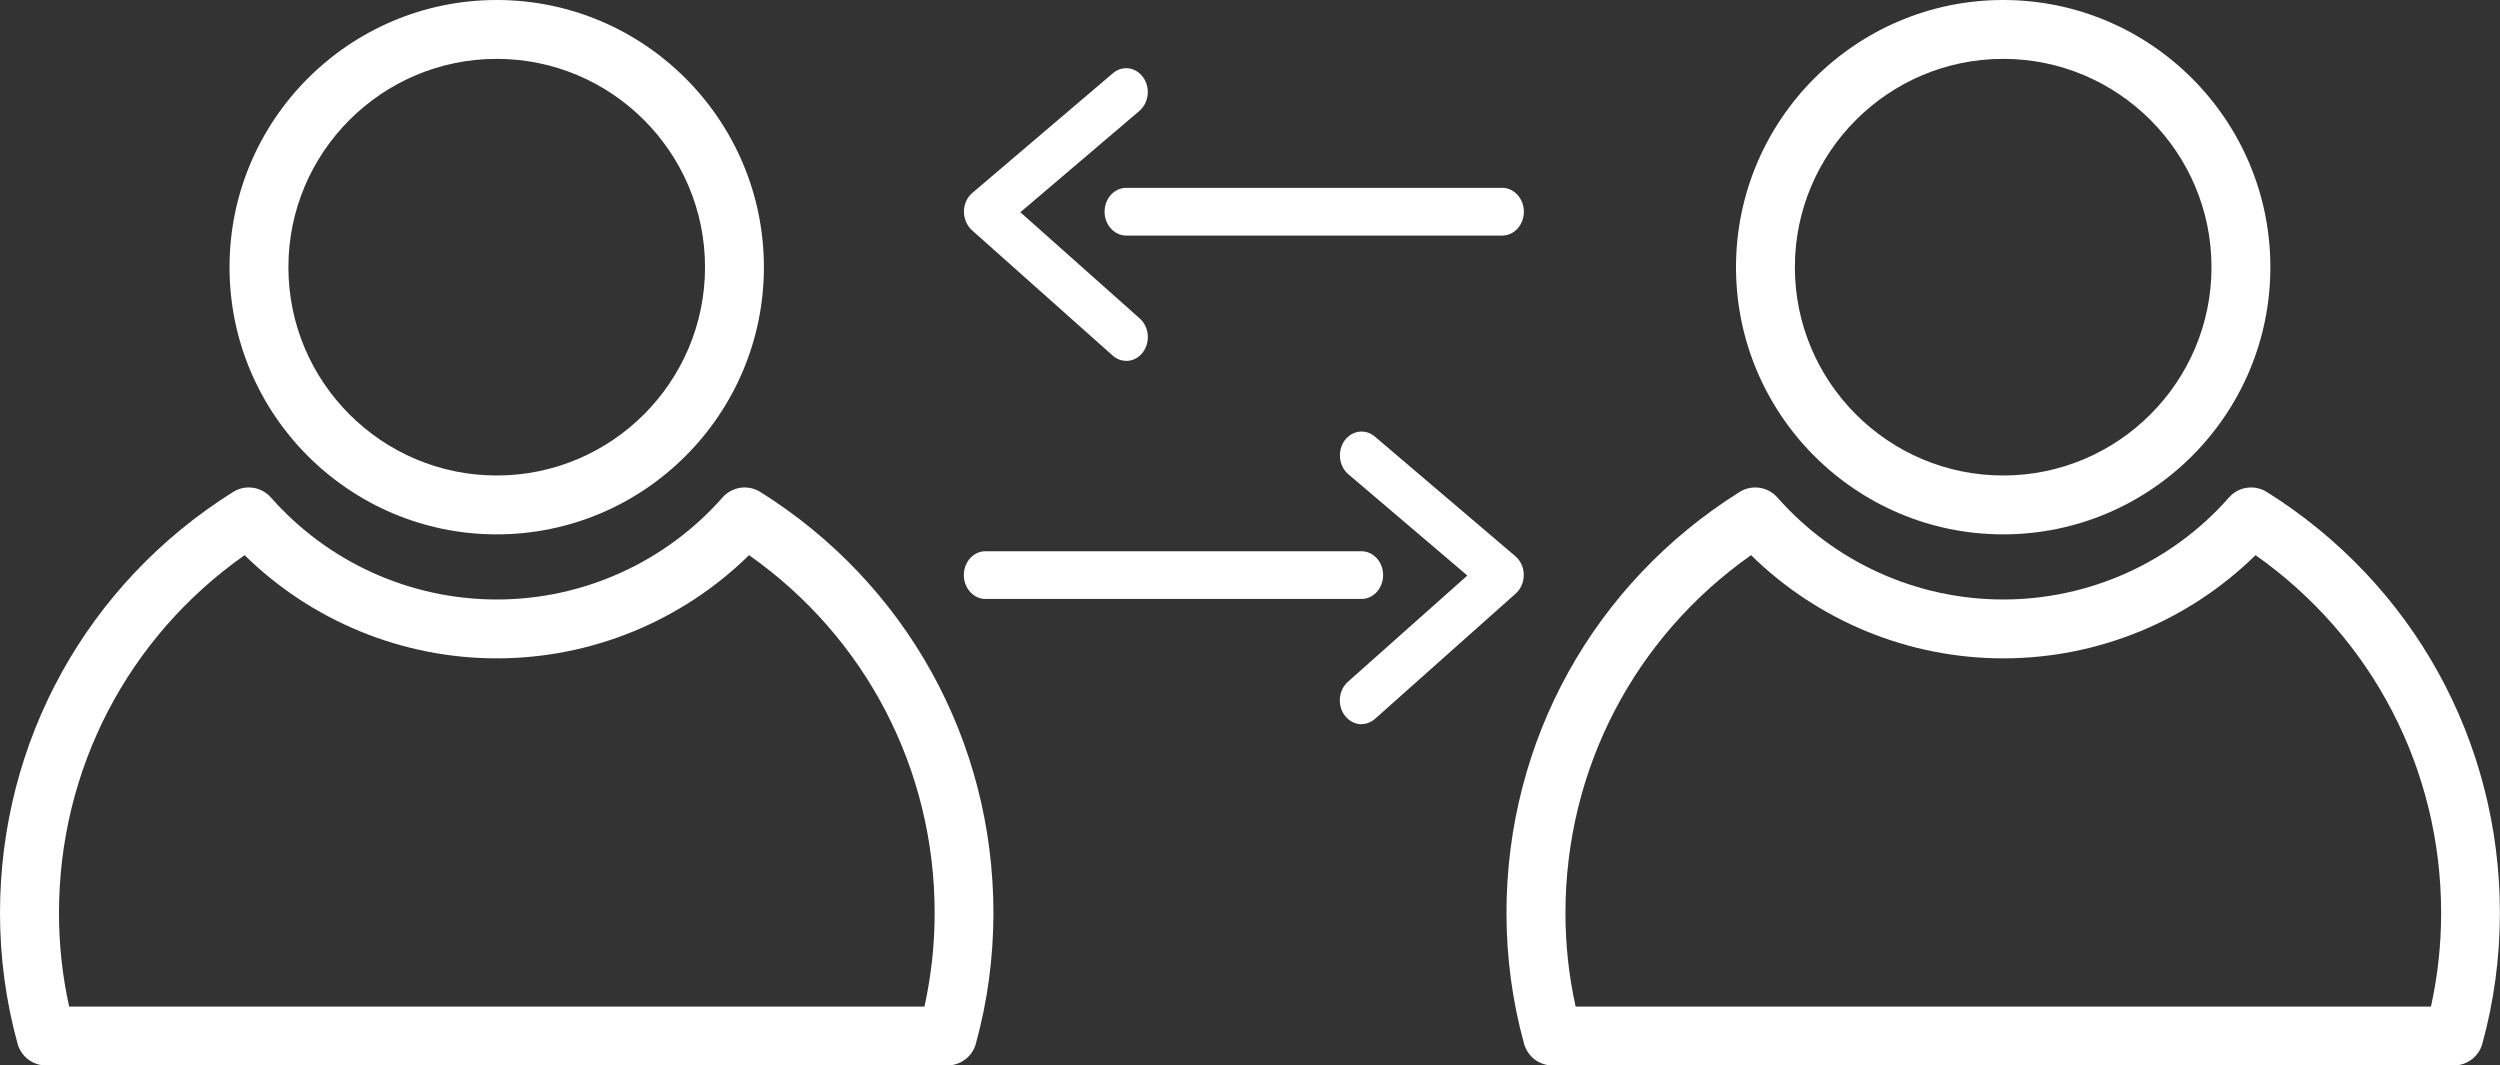
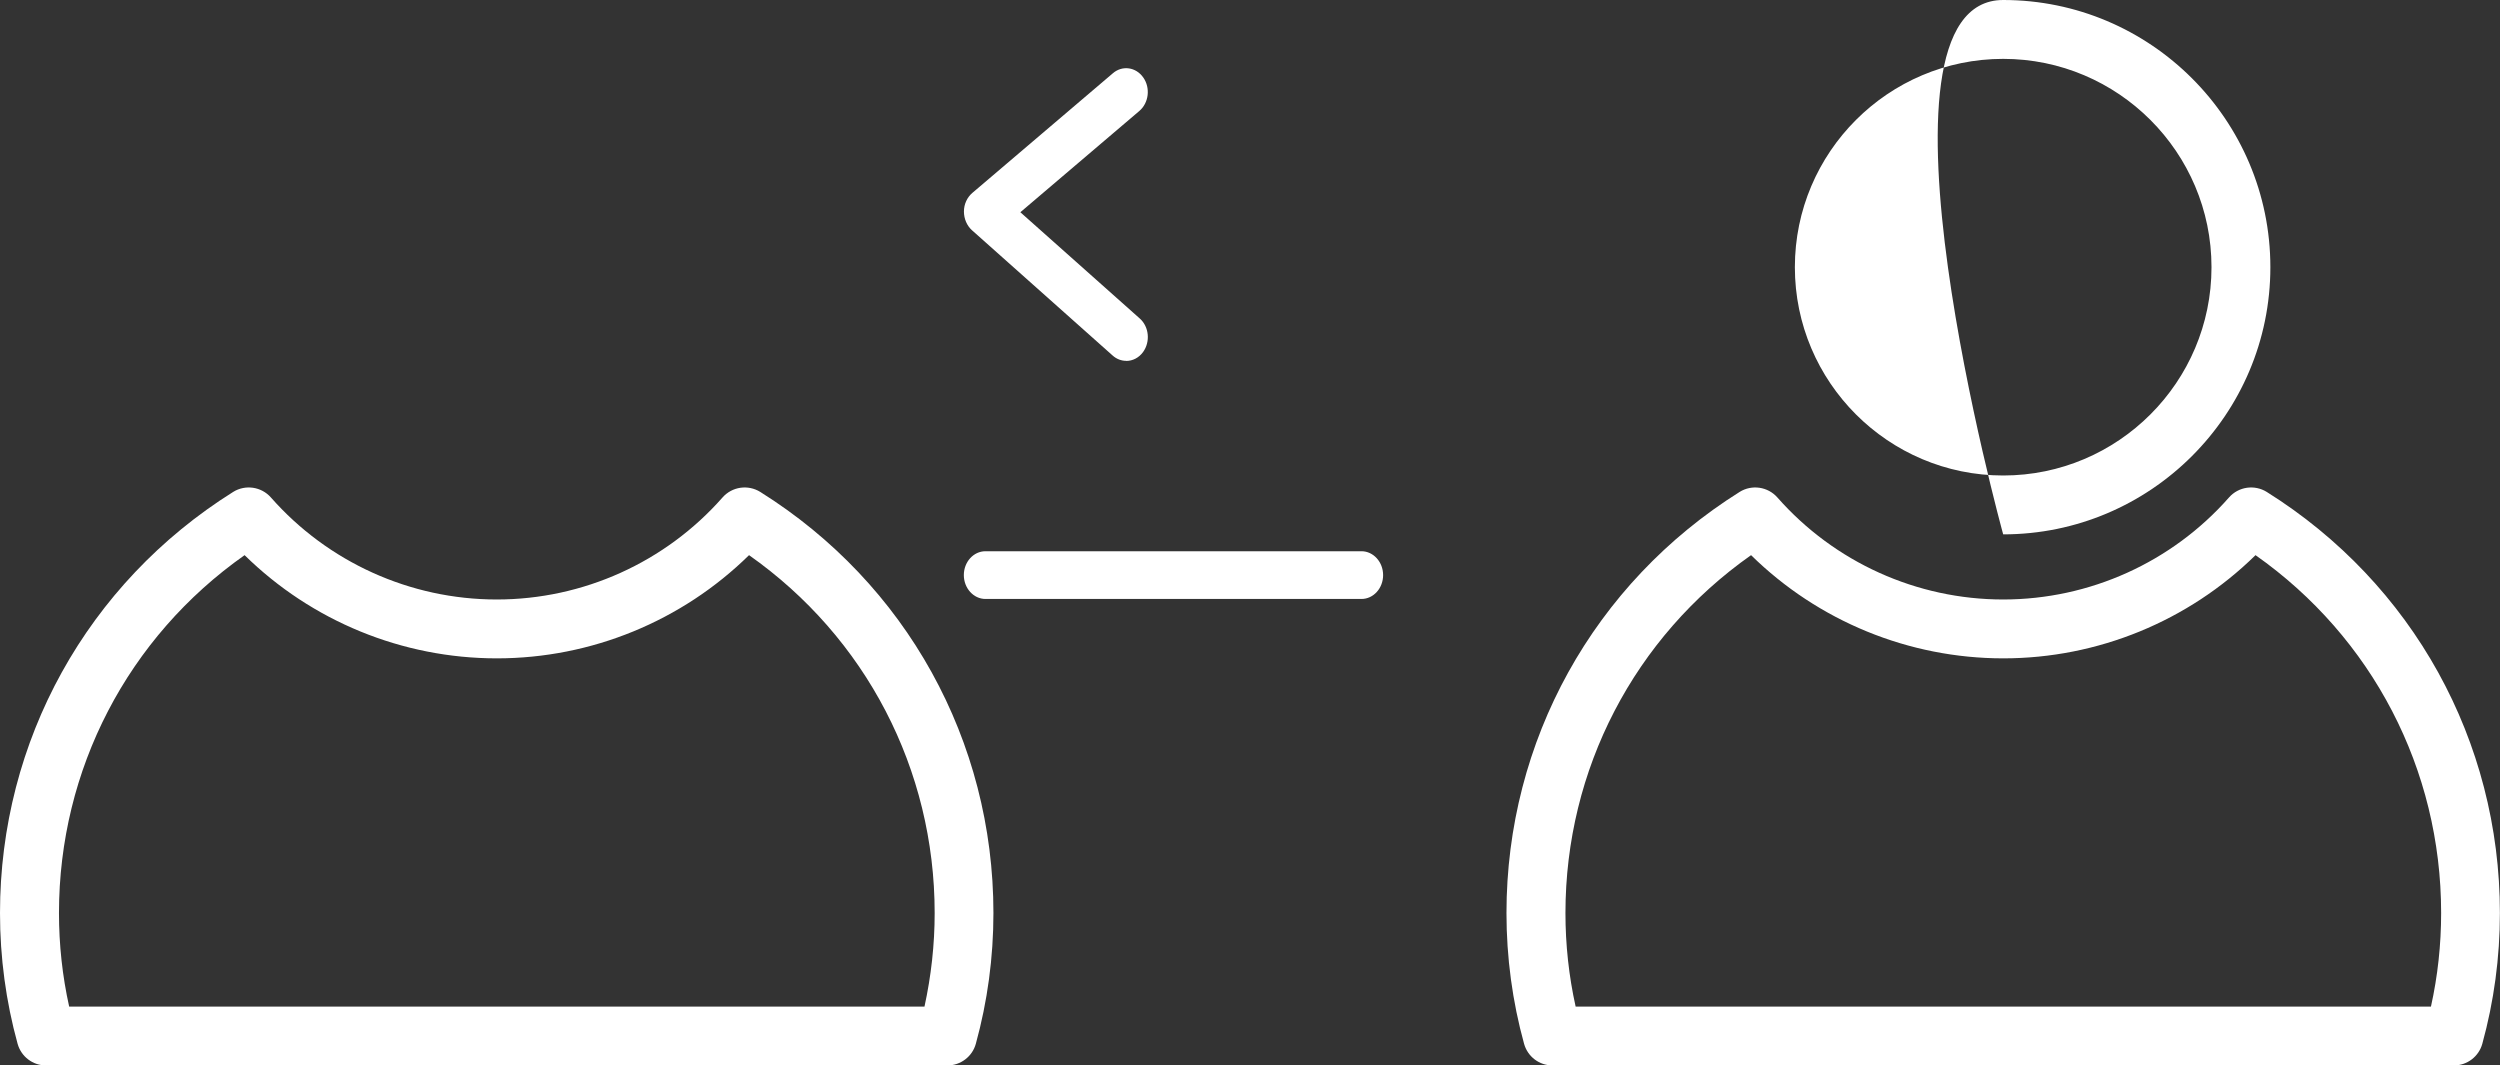
<svg xmlns="http://www.w3.org/2000/svg" id="Layer_2" data-name="Layer 2" viewBox="0 0 235.7 100.45">
  <rect x="0" y="0" width="235.7" height="100.45" fill="#333333" stroke="none" />
  <defs>
    <style>
      .cls-1 {
        fill: #fff;
        stroke-width: 0px;
      }
    </style>
  </defs>
  <g id="Capa_1" data-name="Capa 1">
    <g>
      <g>
-         <path class="cls-1" d="m46.83,50.38c-13.89,0-25.19-11.3-25.19-25.19S32.94,0,46.83,0s25.19,11.3,25.19,25.19-11.3,25.19-25.19,25.19Zm0-44.83c-10.83,0-19.64,8.81-19.64,19.64s8.81,19.64,19.64,19.64,19.64-8.81,19.64-19.64S57.66,5.55,46.83,5.55Z" />
        <path class="cls-1" d="m89.33,100.45H4.34c-1.25,0-2.34-.83-2.68-2.04-1.1-3.99-1.66-8.14-1.66-12.33,0-16.23,8.22-31.07,21.98-39.7,1.15-.72,2.66-.5,3.56.52,5.38,6.11,13.14,9.62,21.29,9.62s15.91-3.51,21.29-9.62c.9-1.02,2.4-1.24,3.56-.52,13.77,8.63,21.98,23.47,21.98,39.7,0,4.19-.56,8.34-1.66,12.33-.33,1.2-1.43,2.04-2.68,2.04Zm-82.82-5.55h80.65c.63-2.88.96-5.84.96-8.82,0-13.55-6.5-26-17.5-33.74-6.32,6.21-14.86,9.73-23.78,9.73s-17.46-3.52-23.78-9.73c-11,7.74-17.5,20.2-17.5,33.74,0,2.98.32,5.94.96,8.82Z" />
      </g>
      <g>
-         <path class="cls-1" d="m188.86,50.38c-13.89,0-25.19-11.3-25.19-25.19S174.97,0,188.86,0s25.19,11.3,25.19,25.19-11.3,25.19-25.19,25.19Zm0-44.83c-10.83,0-19.64,8.81-19.64,19.64s8.81,19.64,19.64,19.64,19.64-8.81,19.64-19.64-8.81-19.64-19.64-19.64Z" />
+         <path class="cls-1" d="m188.86,50.38S174.97,0,188.86,0s25.19,11.3,25.19,25.19-11.3,25.19-25.19,25.19Zm0-44.83c-10.83,0-19.64,8.81-19.64,19.64s8.81,19.64,19.64,19.64,19.64-8.81,19.64-19.64-8.81-19.64-19.64-19.64Z" />
        <path class="cls-1" d="m231.36,100.45h-84.99c-1.25,0-2.34-.83-2.68-2.04-1.1-3.99-1.66-8.14-1.66-12.33,0-16.23,8.22-31.07,21.98-39.7,1.15-.72,2.66-.5,3.56.52,5.38,6.11,13.14,9.62,21.29,9.62s15.91-3.51,21.29-9.62c.9-1.02,2.4-1.24,3.56-.52,13.77,8.63,21.98,23.47,21.98,39.7,0,4.19-.56,8.34-1.66,12.33-.33,1.2-1.43,2.04-2.68,2.04Zm-82.82-5.55h80.65c.64-2.88.96-5.84.96-8.82,0-13.55-6.5-26-17.5-33.74-6.32,6.21-14.86,9.73-23.78,9.73s-17.46-3.52-23.78-9.73c-11,7.74-17.5,20.19-17.5,33.74,0,2.98.32,5.94.96,8.82Z" />
      </g>
      <g>
        <path class="cls-1" d="m128.36,56.47h-35.45c-1.12,0-2.04-1.01-2.04-2.25s.91-2.25,2.04-2.25h35.45c1.12,0,2.04,1.01,2.04,2.25s-.91,2.25-2.04,2.25Z" />
-         <path class="cls-1" d="m128.36,68.28c-.59,0-1.18-.29-1.59-.84-.71-.96-.57-2.38.31-3.16l11.26-10.02-11.22-9.55c-.89-.76-1.05-2.17-.37-3.15.69-.98,1.97-1.16,2.86-.41l13.26,11.29c.49.42.79,1.07.79,1.75,0,.69-.27,1.34-.76,1.77l-13.26,11.81c-.38.33-.83.5-1.28.5Z" />
      </g>
      <g>
-         <path class="cls-1" d="m141.63,22.21h-35.45c-1.12,0-2.04-1.01-2.04-2.25s.91-2.25,2.04-2.25h35.45c1.12,0,2.04,1.01,2.04,2.25s-.91,2.25-2.04,2.25Z" />
        <path class="cls-1" d="m106.18,34.02c-.45,0-.9-.16-1.28-.5l-13.26-11.81c-.48-.43-.76-1.08-.76-1.77,0-.69.3-1.33.79-1.75l13.26-11.29c.89-.76,2.17-.58,2.86.41.69.98.52,2.39-.37,3.15l-11.22,9.55,11.26,10.02c.88.78,1.01,2.19.31,3.16-.4.55-.99.84-1.59.84Z" />
      </g>
    </g>
  </g>
</svg>